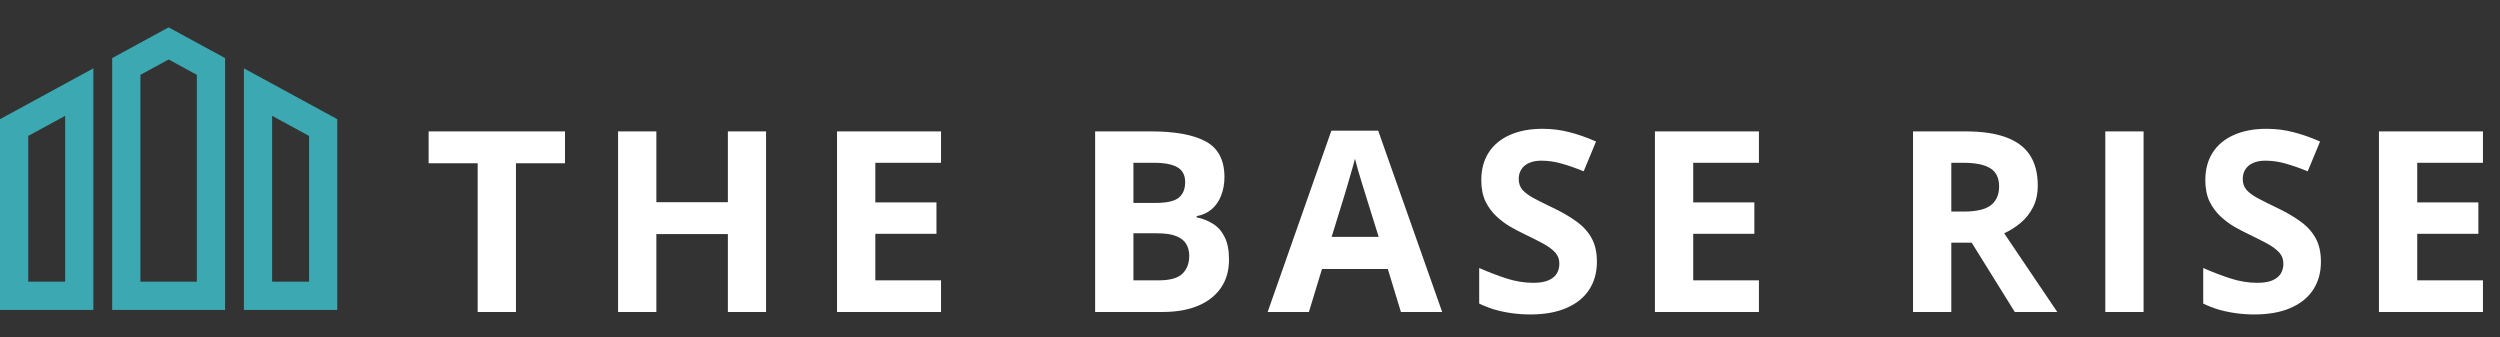
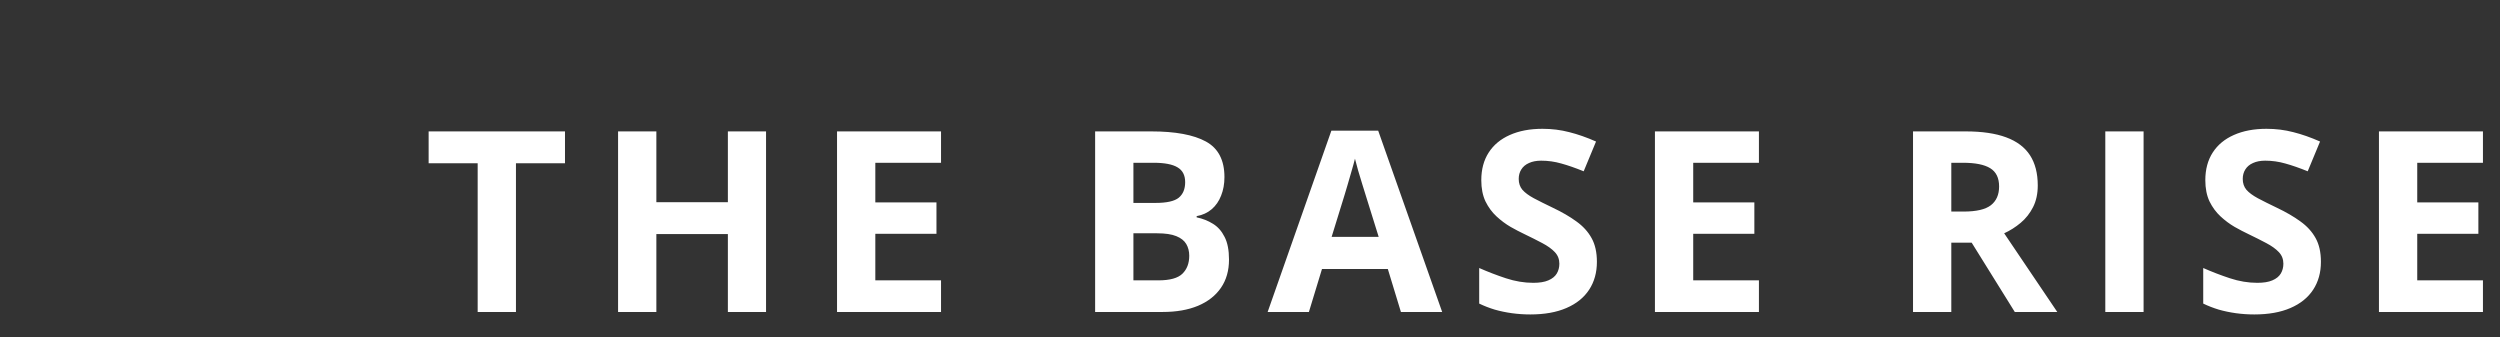
<svg xmlns="http://www.w3.org/2000/svg" width="593" height="80" viewBox="0 0 593 80" fill="none">
  <rect x="0" y="0" width="593" height="80" fill="#333333" stroke="none" />
  <g clip-path="url(#clip0_9152_462)">
-     <path d="M0 73.511H22.149V16.208L0 28.267V73.511ZM6.694 32.243L15.455 27.475V66.815H6.694V32.243ZM57.851 16.208V73.512H80V28.267L57.851 16.208ZM73.306 66.817H64.545V27.477L73.306 32.245V66.817ZM26.611 13.778V73.511H53.389V13.778L40 6.488L26.611 13.778ZM46.694 66.817H33.306V17.755L40 14.111L46.694 17.755L46.694 66.817Z" fill="#3CA8B1" />
-   </g>
+     </g>
  <path d="M122.385 74H113.303V38.727H101.672V31.168H134.016V38.727H122.385V74ZM181.705 74H172.652V55.514H155.689V74H146.607V31.168H155.689V47.955H172.652V31.168H181.705V74ZM223.213 74H198.545V31.168H223.213V38.609H207.627V48.014H222.129V55.455H207.627V66.5H223.213V74ZM259.764 31.168H273.094C278.797 31.168 283.113 31.969 286.043 33.57C288.973 35.172 290.438 37.984 290.438 42.008C290.438 43.629 290.174 45.094 289.646 46.402C289.139 47.711 288.396 48.785 287.42 49.625C286.443 50.465 285.252 51.012 283.846 51.266V51.559C285.271 51.852 286.561 52.359 287.713 53.082C288.865 53.785 289.783 54.82 290.467 56.188C291.17 57.535 291.521 59.332 291.521 61.578C291.521 64.176 290.887 66.402 289.617 68.258C288.348 70.113 286.531 71.539 284.168 72.535C281.824 73.512 279.031 74 275.789 74H259.764V31.168ZM268.846 48.131H274.119C276.756 48.131 278.582 47.721 279.598 46.9C280.613 46.06 281.121 44.83 281.121 43.209C281.121 41.568 280.516 40.397 279.305 39.693C278.113 38.971 276.219 38.609 273.621 38.609H268.846V48.131ZM268.846 55.338V66.5H274.764C277.498 66.5 279.402 65.973 280.477 64.918C281.551 63.863 282.088 62.447 282.088 60.67C282.088 59.615 281.854 58.688 281.385 57.887C280.916 57.086 280.125 56.461 279.012 56.012C277.918 55.562 276.404 55.338 274.471 55.338H268.846ZM332.297 74L329.191 63.805H313.576L310.471 74H300.686L315.803 30.992H326.906L342.082 74H332.297ZM327.023 56.188L323.918 46.227C323.723 45.562 323.459 44.713 323.127 43.678C322.814 42.623 322.492 41.559 322.16 40.484C321.848 39.391 321.594 38.443 321.398 37.643C321.203 38.443 320.93 39.44 320.578 40.631C320.246 41.803 319.924 42.916 319.611 43.971C319.299 45.025 319.074 45.777 318.938 46.227L315.861 56.188H327.023ZM378.785 62.105C378.785 64.644 378.17 66.852 376.939 68.727C375.709 70.602 373.912 72.047 371.549 73.062C369.205 74.078 366.354 74.586 362.994 74.586C361.51 74.586 360.055 74.488 358.629 74.293C357.223 74.098 355.865 73.814 354.557 73.443C353.268 73.053 352.037 72.574 350.865 72.008V63.57C352.896 64.469 355.006 65.279 357.193 66.002C359.381 66.725 361.549 67.086 363.697 67.086C365.182 67.086 366.373 66.891 367.271 66.5C368.189 66.109 368.854 65.572 369.264 64.889C369.674 64.205 369.879 63.424 369.879 62.545C369.879 61.471 369.518 60.553 368.795 59.791C368.072 59.029 367.076 58.316 365.807 57.652C364.557 56.988 363.141 56.275 361.559 55.514C360.562 55.045 359.479 54.478 358.307 53.815C357.135 53.131 356.021 52.301 354.967 51.324C353.912 50.348 353.043 49.166 352.359 47.779C351.695 46.373 351.363 44.693 351.363 42.74C351.363 40.182 351.949 37.994 353.121 36.178C354.293 34.361 355.963 32.975 358.131 32.018C360.318 31.041 362.896 30.553 365.865 30.553C368.092 30.553 370.211 30.816 372.223 31.344C374.254 31.852 376.373 32.594 378.58 33.57L375.65 40.631C373.678 39.83 371.91 39.215 370.348 38.785C368.785 38.336 367.193 38.111 365.572 38.111C364.439 38.111 363.473 38.297 362.672 38.668C361.871 39.02 361.266 39.527 360.855 40.191C360.445 40.836 360.24 41.588 360.24 42.447C360.24 43.463 360.533 44.322 361.119 45.025C361.725 45.709 362.623 46.373 363.814 47.018C365.025 47.662 366.529 48.414 368.326 49.273C370.514 50.309 372.379 51.393 373.922 52.525C375.484 53.639 376.686 54.957 377.525 56.48C378.365 57.984 378.785 59.859 378.785 62.105ZM417.217 74H392.549V31.168H417.217V38.609H401.631V48.014H416.133V55.455H401.631V66.5H417.217V74ZM466.248 31.168C470.135 31.168 473.338 31.637 475.857 32.574C478.396 33.512 480.281 34.928 481.512 36.822C482.742 38.717 483.357 41.109 483.357 44C483.357 45.953 482.986 47.662 482.244 49.127C481.502 50.592 480.525 51.832 479.314 52.848C478.104 53.863 476.795 54.693 475.389 55.338L487.986 74H477.908L467.684 57.565H462.85V74H453.768V31.168H466.248ZM465.604 38.609H462.85V50.182H465.779C468.787 50.182 470.936 49.684 472.225 48.688C473.533 47.672 474.188 46.188 474.188 44.234C474.188 42.203 473.484 40.758 472.078 39.898C470.691 39.039 468.533 38.609 465.604 38.609ZM499.377 74V31.168H508.459V74H499.377ZM550.523 62.105C550.523 64.644 549.908 66.852 548.678 68.727C547.447 70.602 545.65 72.047 543.287 73.062C540.943 74.078 538.092 74.586 534.732 74.586C533.248 74.586 531.793 74.488 530.367 74.293C528.961 74.098 527.604 73.814 526.295 73.443C525.006 73.053 523.775 72.574 522.604 72.008V63.57C524.635 64.469 526.744 65.279 528.932 66.002C531.119 66.725 533.287 67.086 535.436 67.086C536.92 67.086 538.111 66.891 539.01 66.5C539.928 66.109 540.592 65.572 541.002 64.889C541.412 64.205 541.617 63.424 541.617 62.545C541.617 61.471 541.256 60.553 540.533 59.791C539.811 59.029 538.814 58.316 537.545 57.652C536.295 56.988 534.879 56.275 533.297 55.514C532.301 55.045 531.217 54.478 530.045 53.815C528.873 53.131 527.76 52.301 526.705 51.324C525.65 50.348 524.781 49.166 524.098 47.779C523.434 46.373 523.102 44.693 523.102 42.74C523.102 40.182 523.688 37.994 524.859 36.178C526.031 34.361 527.701 32.975 529.869 32.018C532.057 31.041 534.635 30.553 537.604 30.553C539.83 30.553 541.949 30.816 543.961 31.344C545.992 31.852 548.111 32.594 550.318 33.57L547.389 40.631C545.416 39.83 543.648 39.215 542.086 38.785C540.523 38.336 538.932 38.111 537.311 38.111C536.178 38.111 535.211 38.297 534.41 38.668C533.609 39.02 533.004 39.527 532.594 40.191C532.184 40.836 531.979 41.588 531.979 42.447C531.979 43.463 532.271 44.322 532.857 45.025C533.463 45.709 534.361 46.373 535.553 47.018C536.764 47.662 538.268 48.414 540.064 49.273C542.252 50.309 544.117 51.393 545.66 52.525C547.223 53.639 548.424 54.957 549.264 56.48C550.104 57.984 550.523 59.859 550.523 62.105ZM588.955 74H564.287V31.168H588.955V38.609H573.369V48.014H587.871V55.455H573.369V66.5H588.955V74Z" fill="white" />
  <defs>
    <clipPath id="clip0_9152_462">
-       <rect width="80" height="80" fill="white" />
-     </clipPath>
+       </clipPath>
  </defs>
</svg>